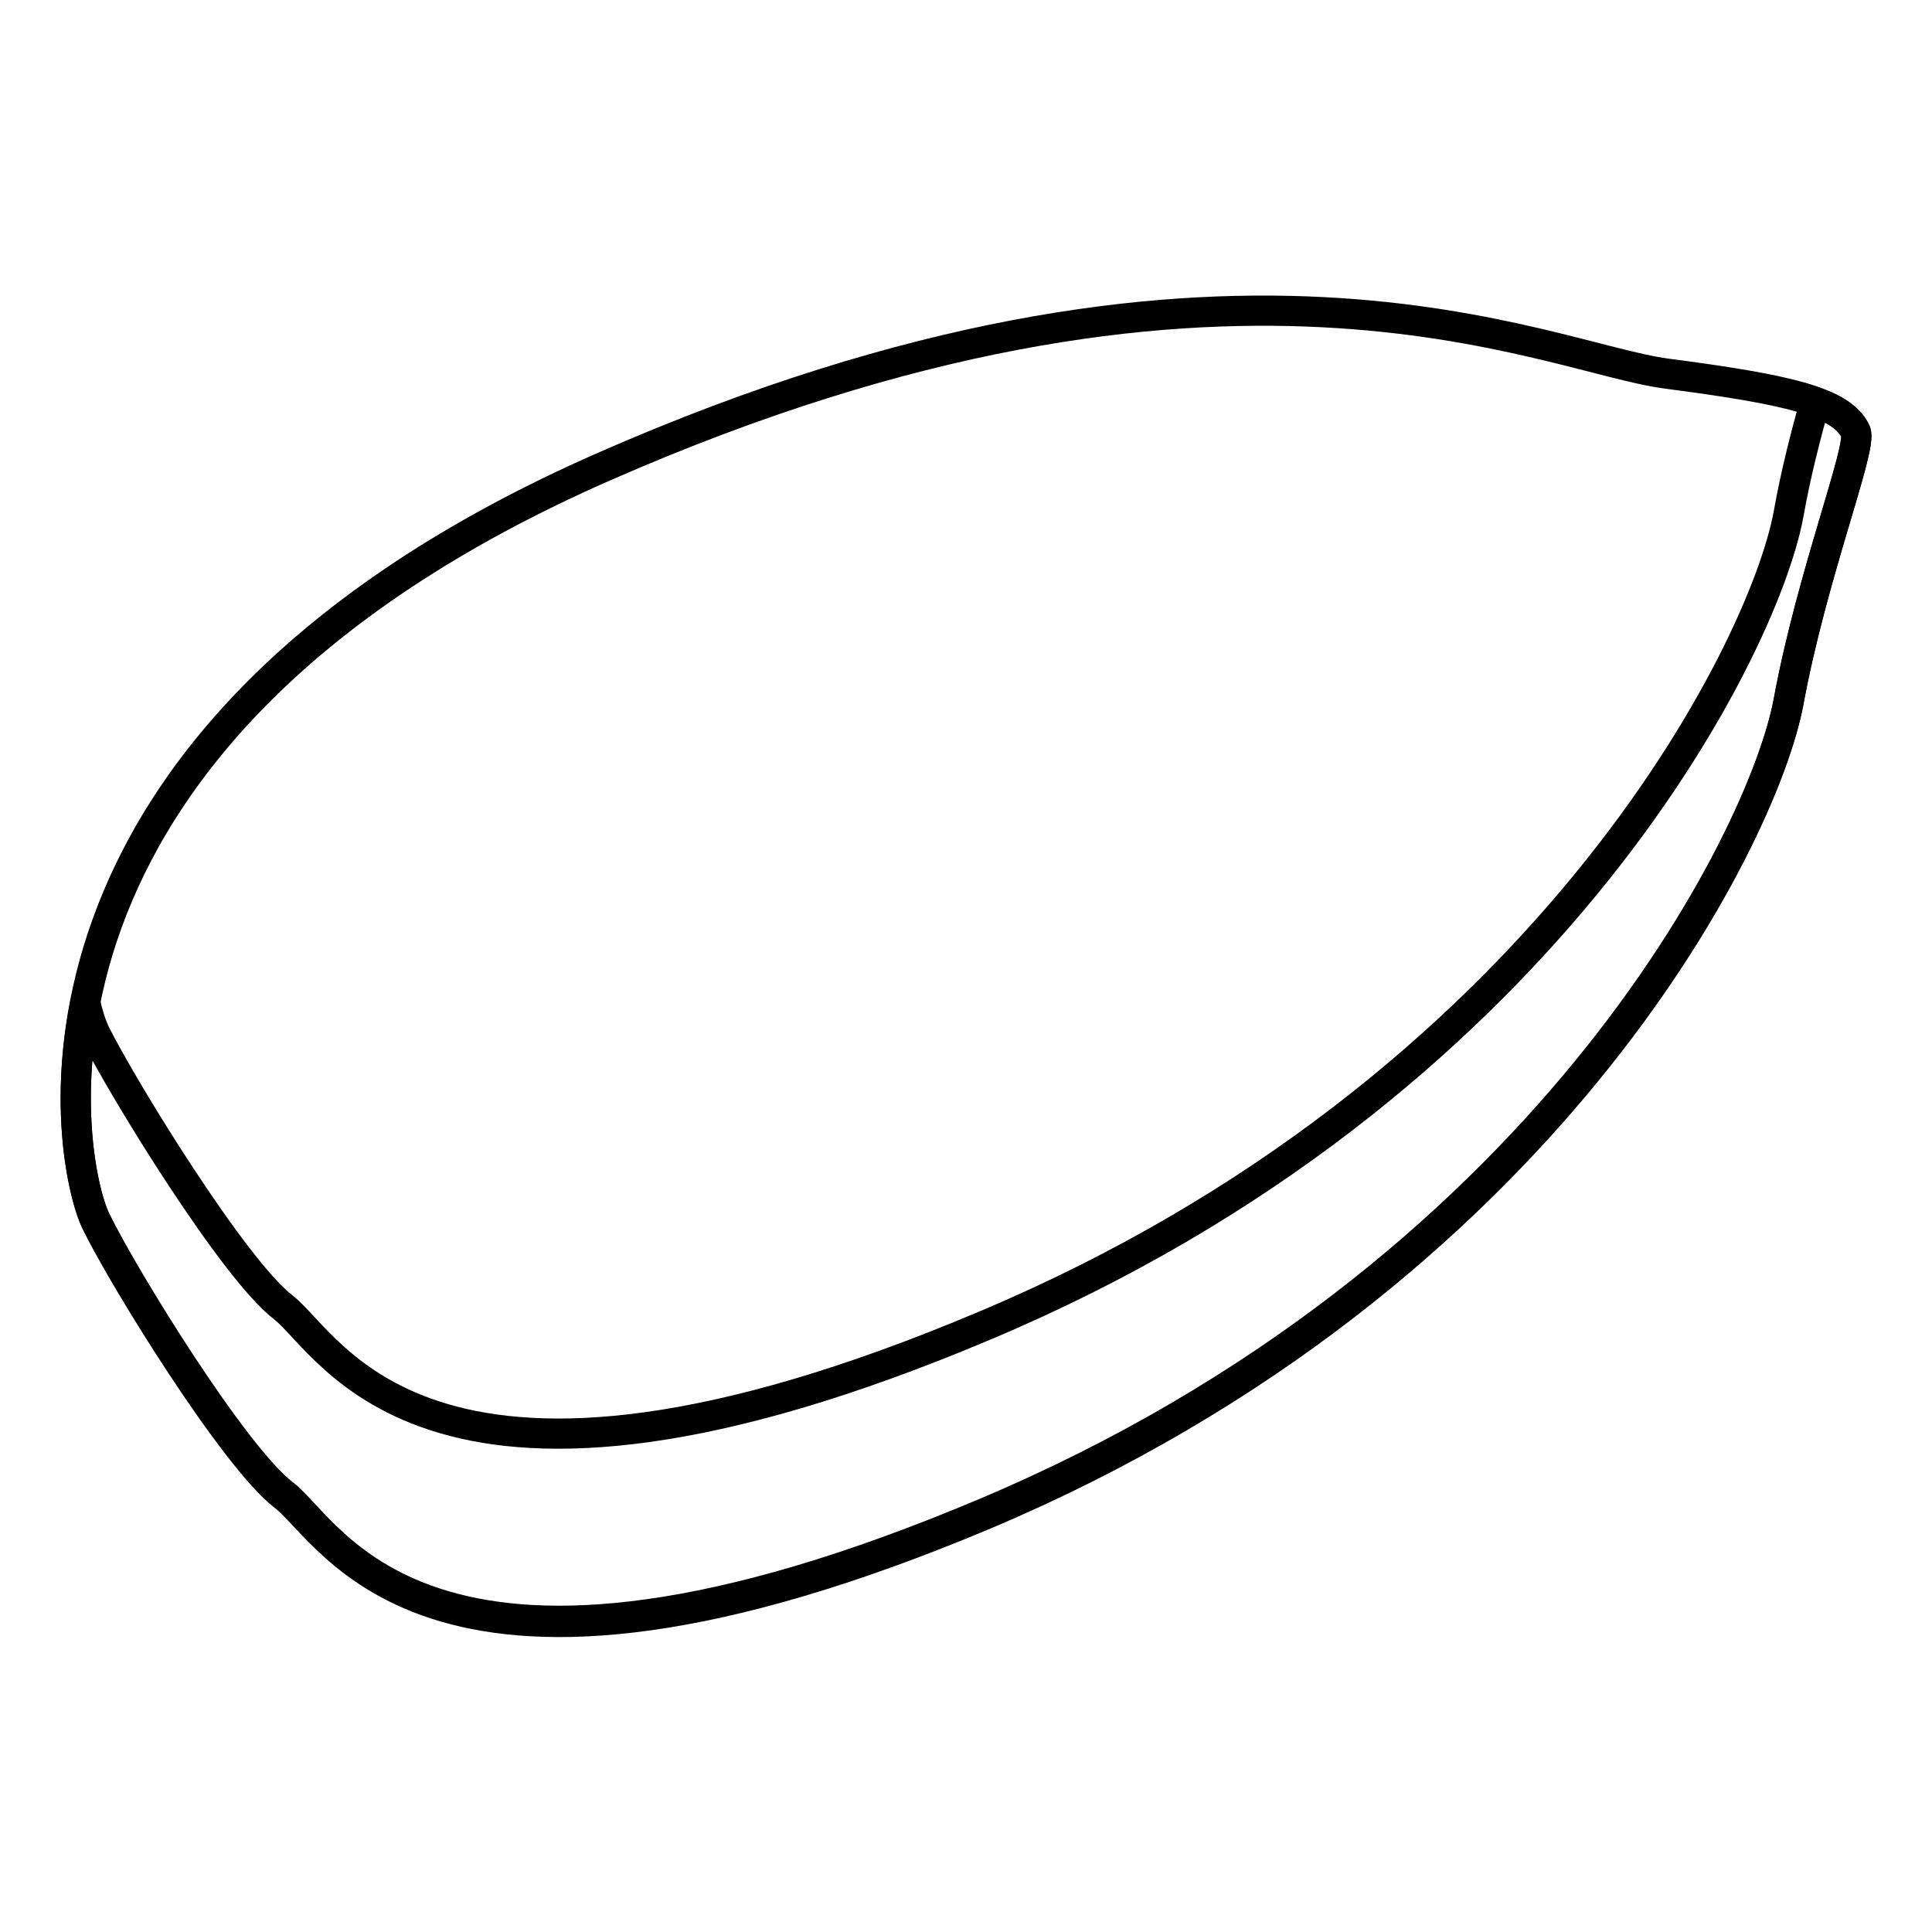
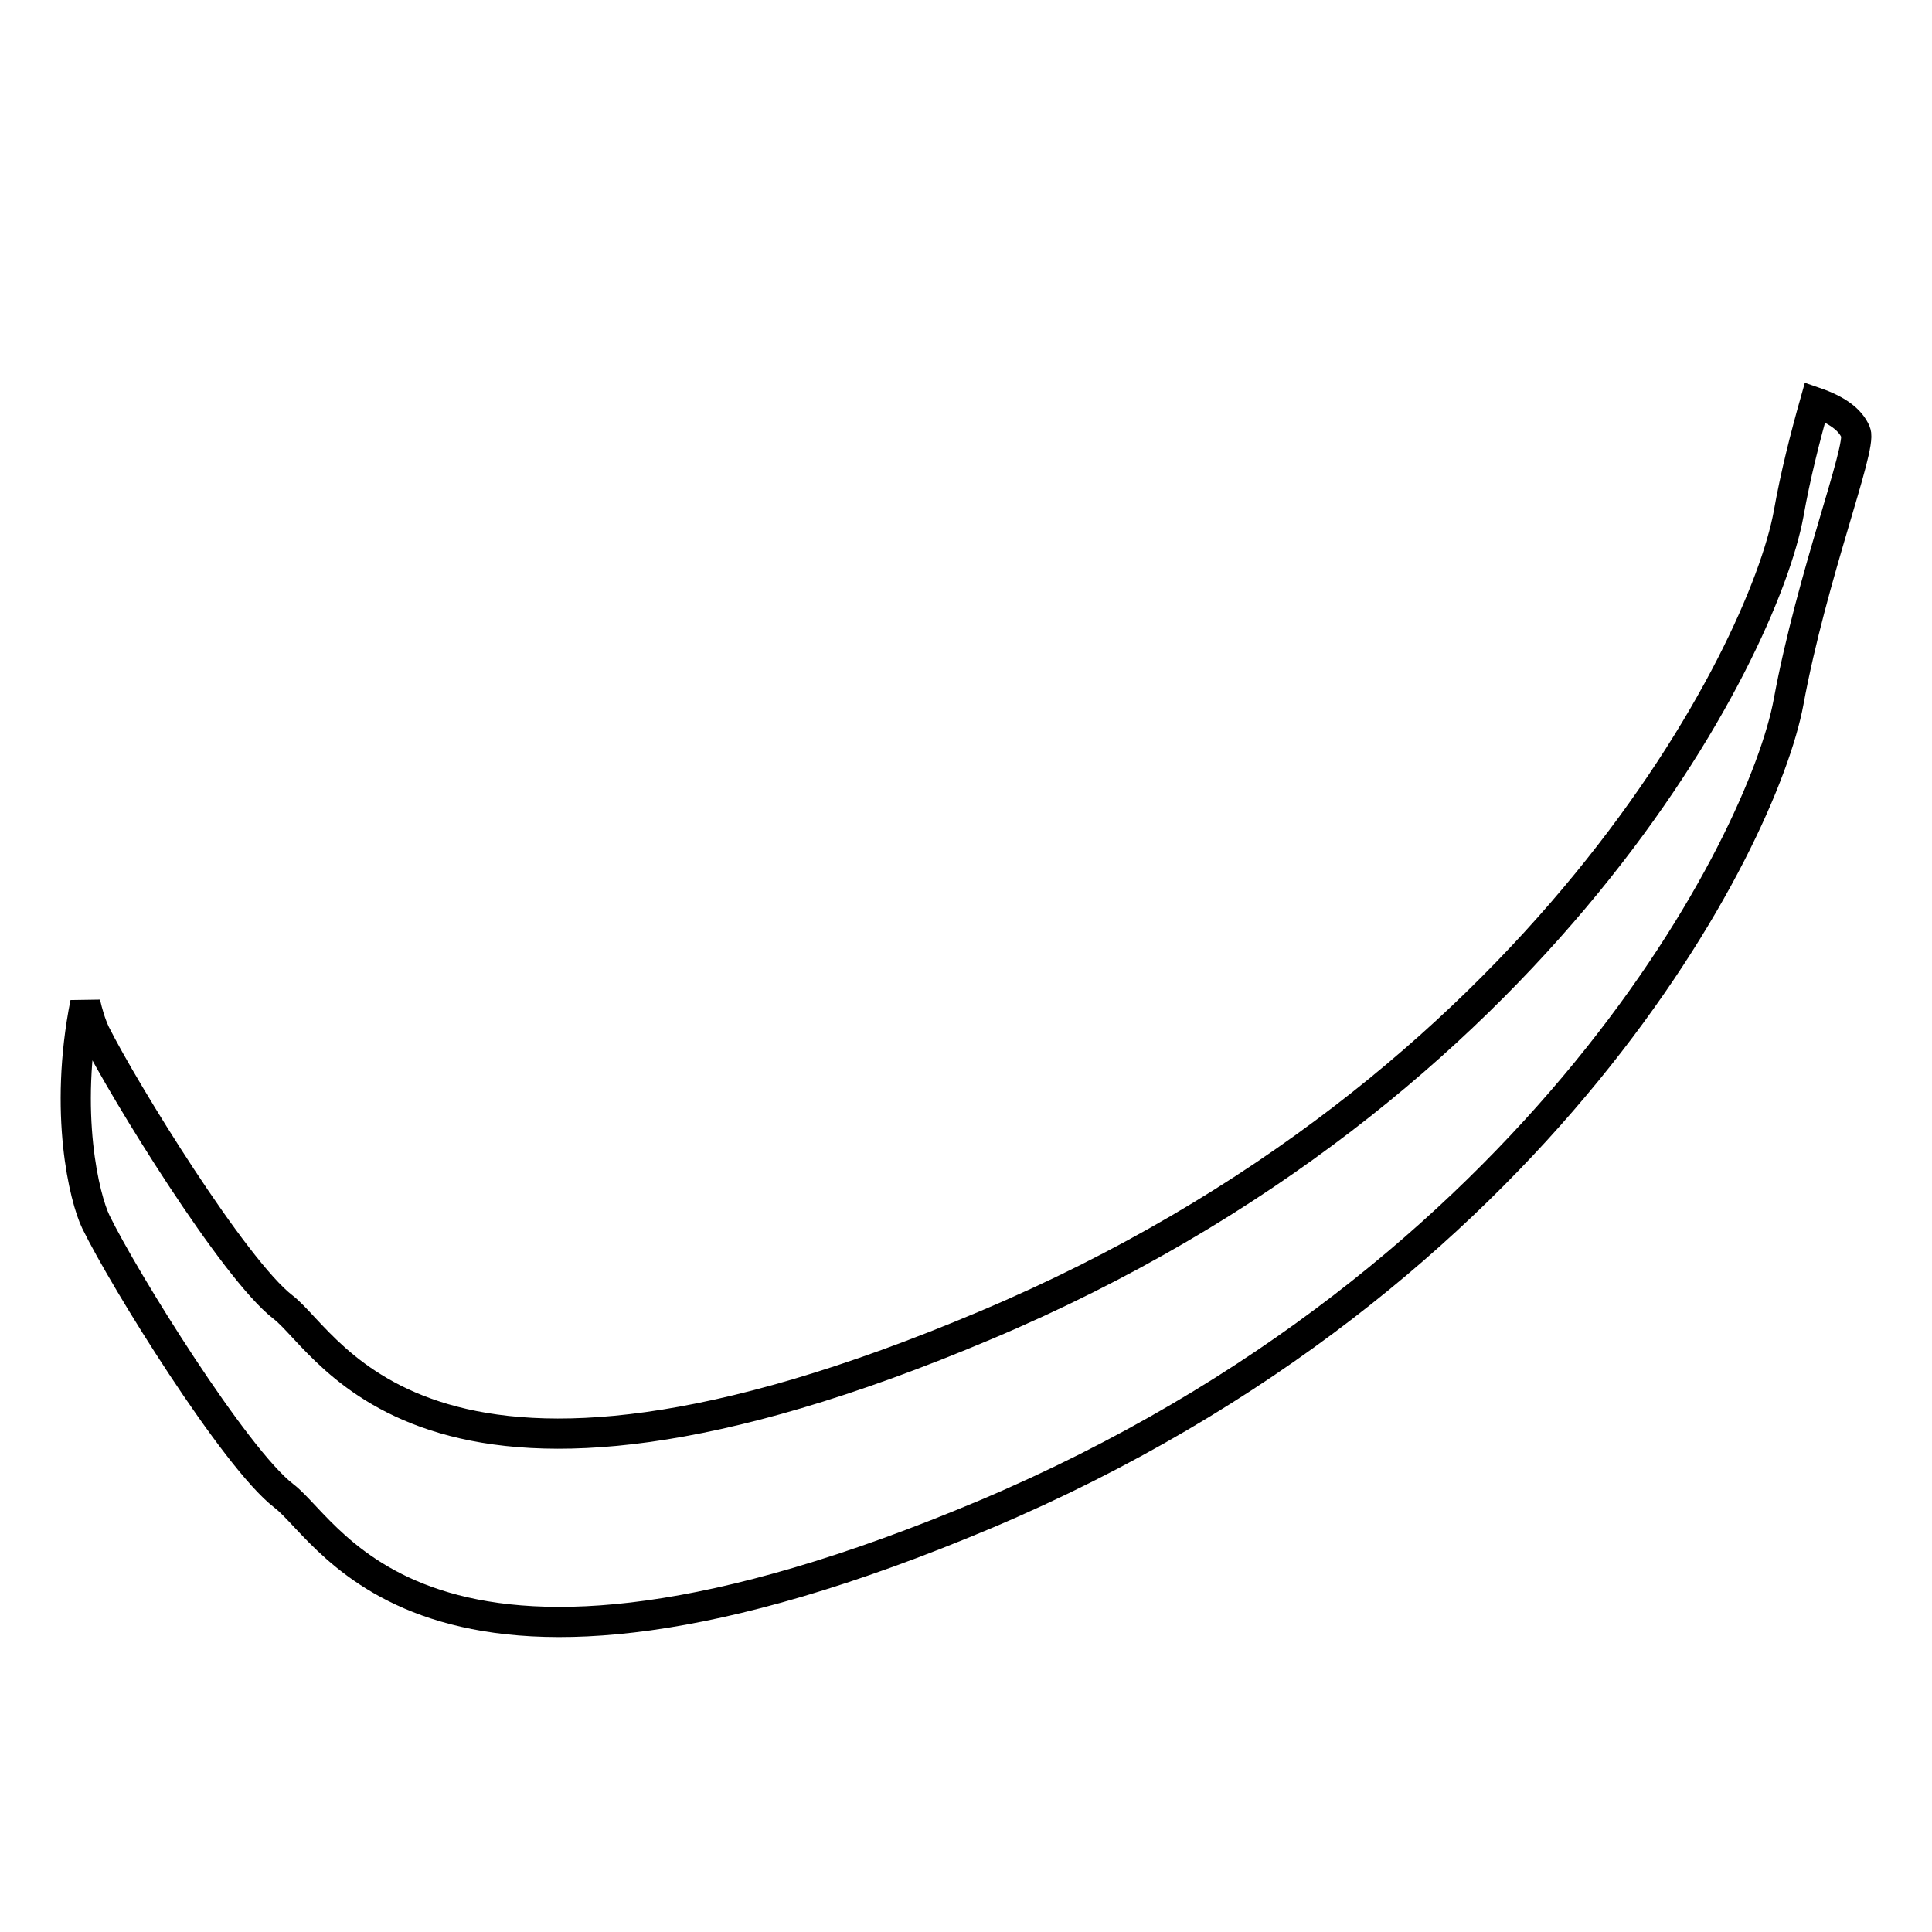
<svg xmlns="http://www.w3.org/2000/svg" version="1.1" x="0px" y="0px" viewBox="0 0 256 256" enable-background="new 0 0 256 256" xml:space="preserve">
  <g>
-     <path stroke-width="4" fill-opacity="0" stroke="#000000" d="M245.9,57.2c-1.9-4-9.1-5.6-25.1-7.7c-16-2.1-58.6-23.7-140.7,12.3s-71.2,92.2-67.4,99.9 C16.4,169.3,31,193,37.6,198c6.5,5,19.3,33.6,93.1,2.4S233.6,111.3,237,92.9C240.1,76.1,246.8,59.4,245.9,57.2z" />
    <path stroke-width="4" fill-opacity="0" stroke="#000000" d="M12.6,136.9c3.8,7.6,18.4,31.3,24.9,36.3c6.5,5,19.3,33.6,93.1,2.4C204.4,144.5,233.6,86.5,237,68.1 c0.9-5.1,2.2-10.2,3.5-14.8c2.9,1,4.7,2.3,5.4,4c0.8,2.1-5.8,18.9-8.9,35.7c-3.4,18.4-32.6,76.4-106.3,107.6 c-73.8,31.1-86.5,2.6-93.1-2.4c-6.5-5-21.2-28.7-24.9-36.3c-1.5-3.1-4.3-14.4-1.4-29C11.6,134.2,12,135.6,12.6,136.9L12.6,136.9z" />
  </g>
</svg>